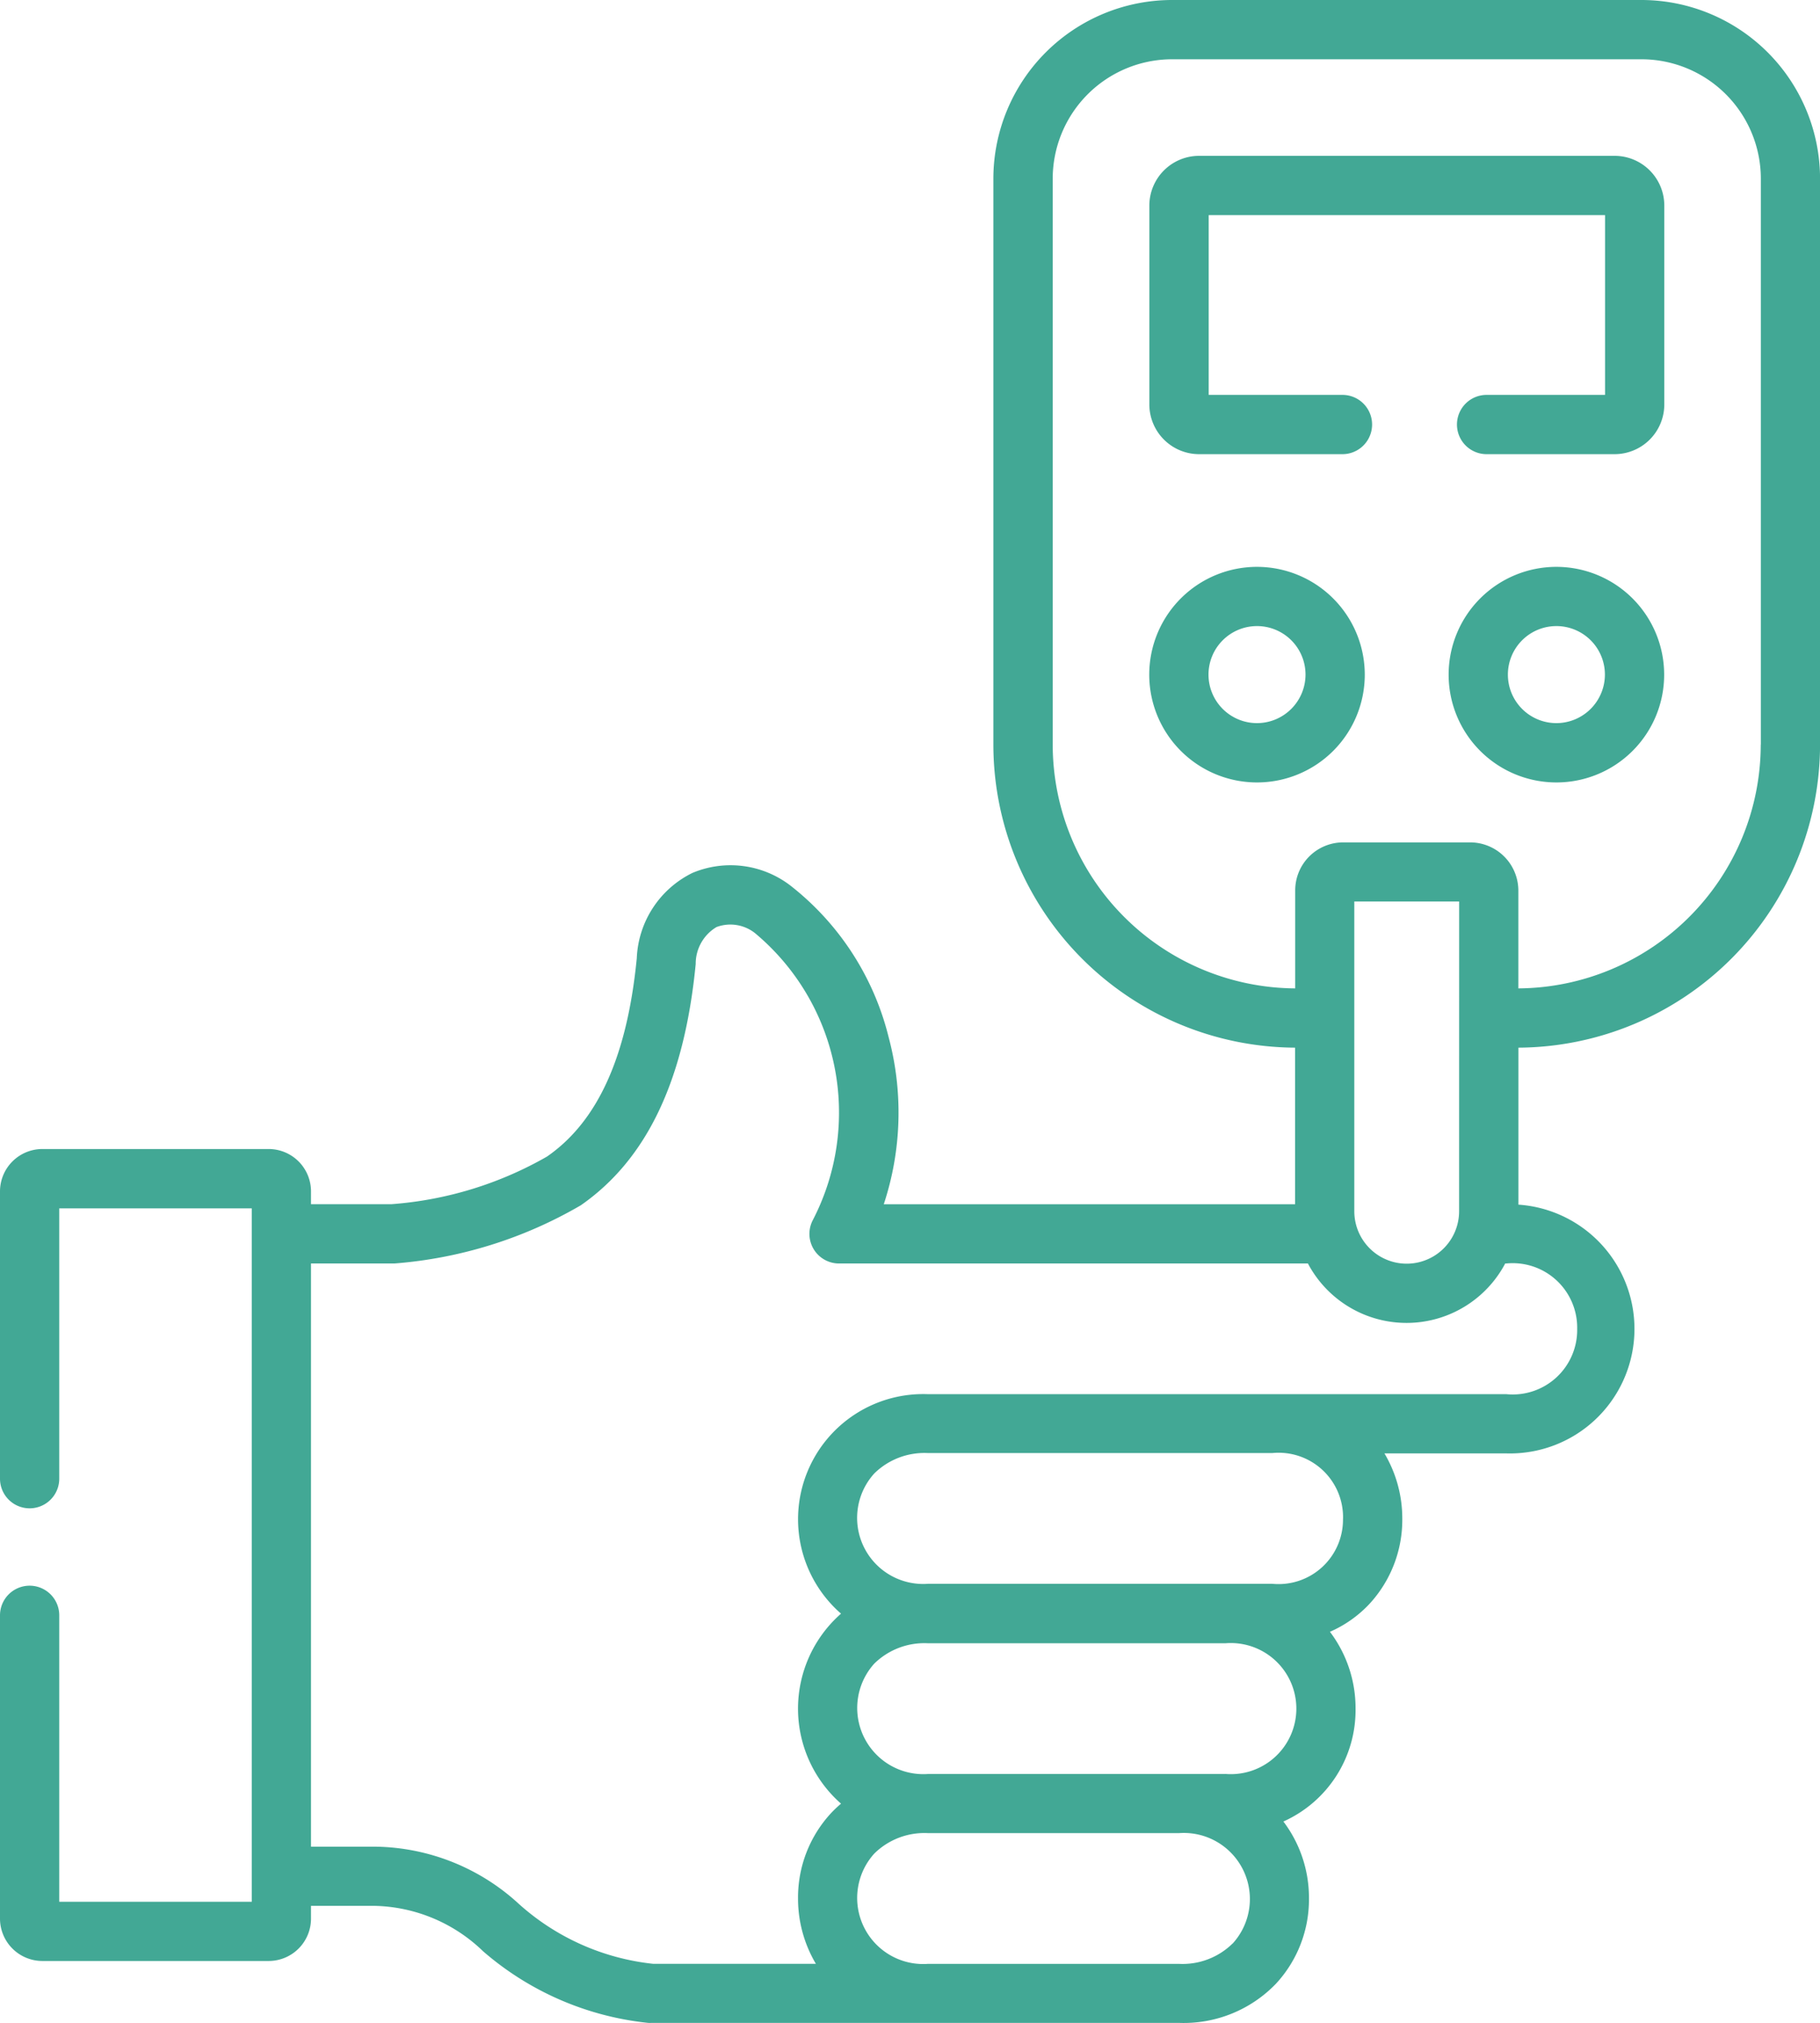
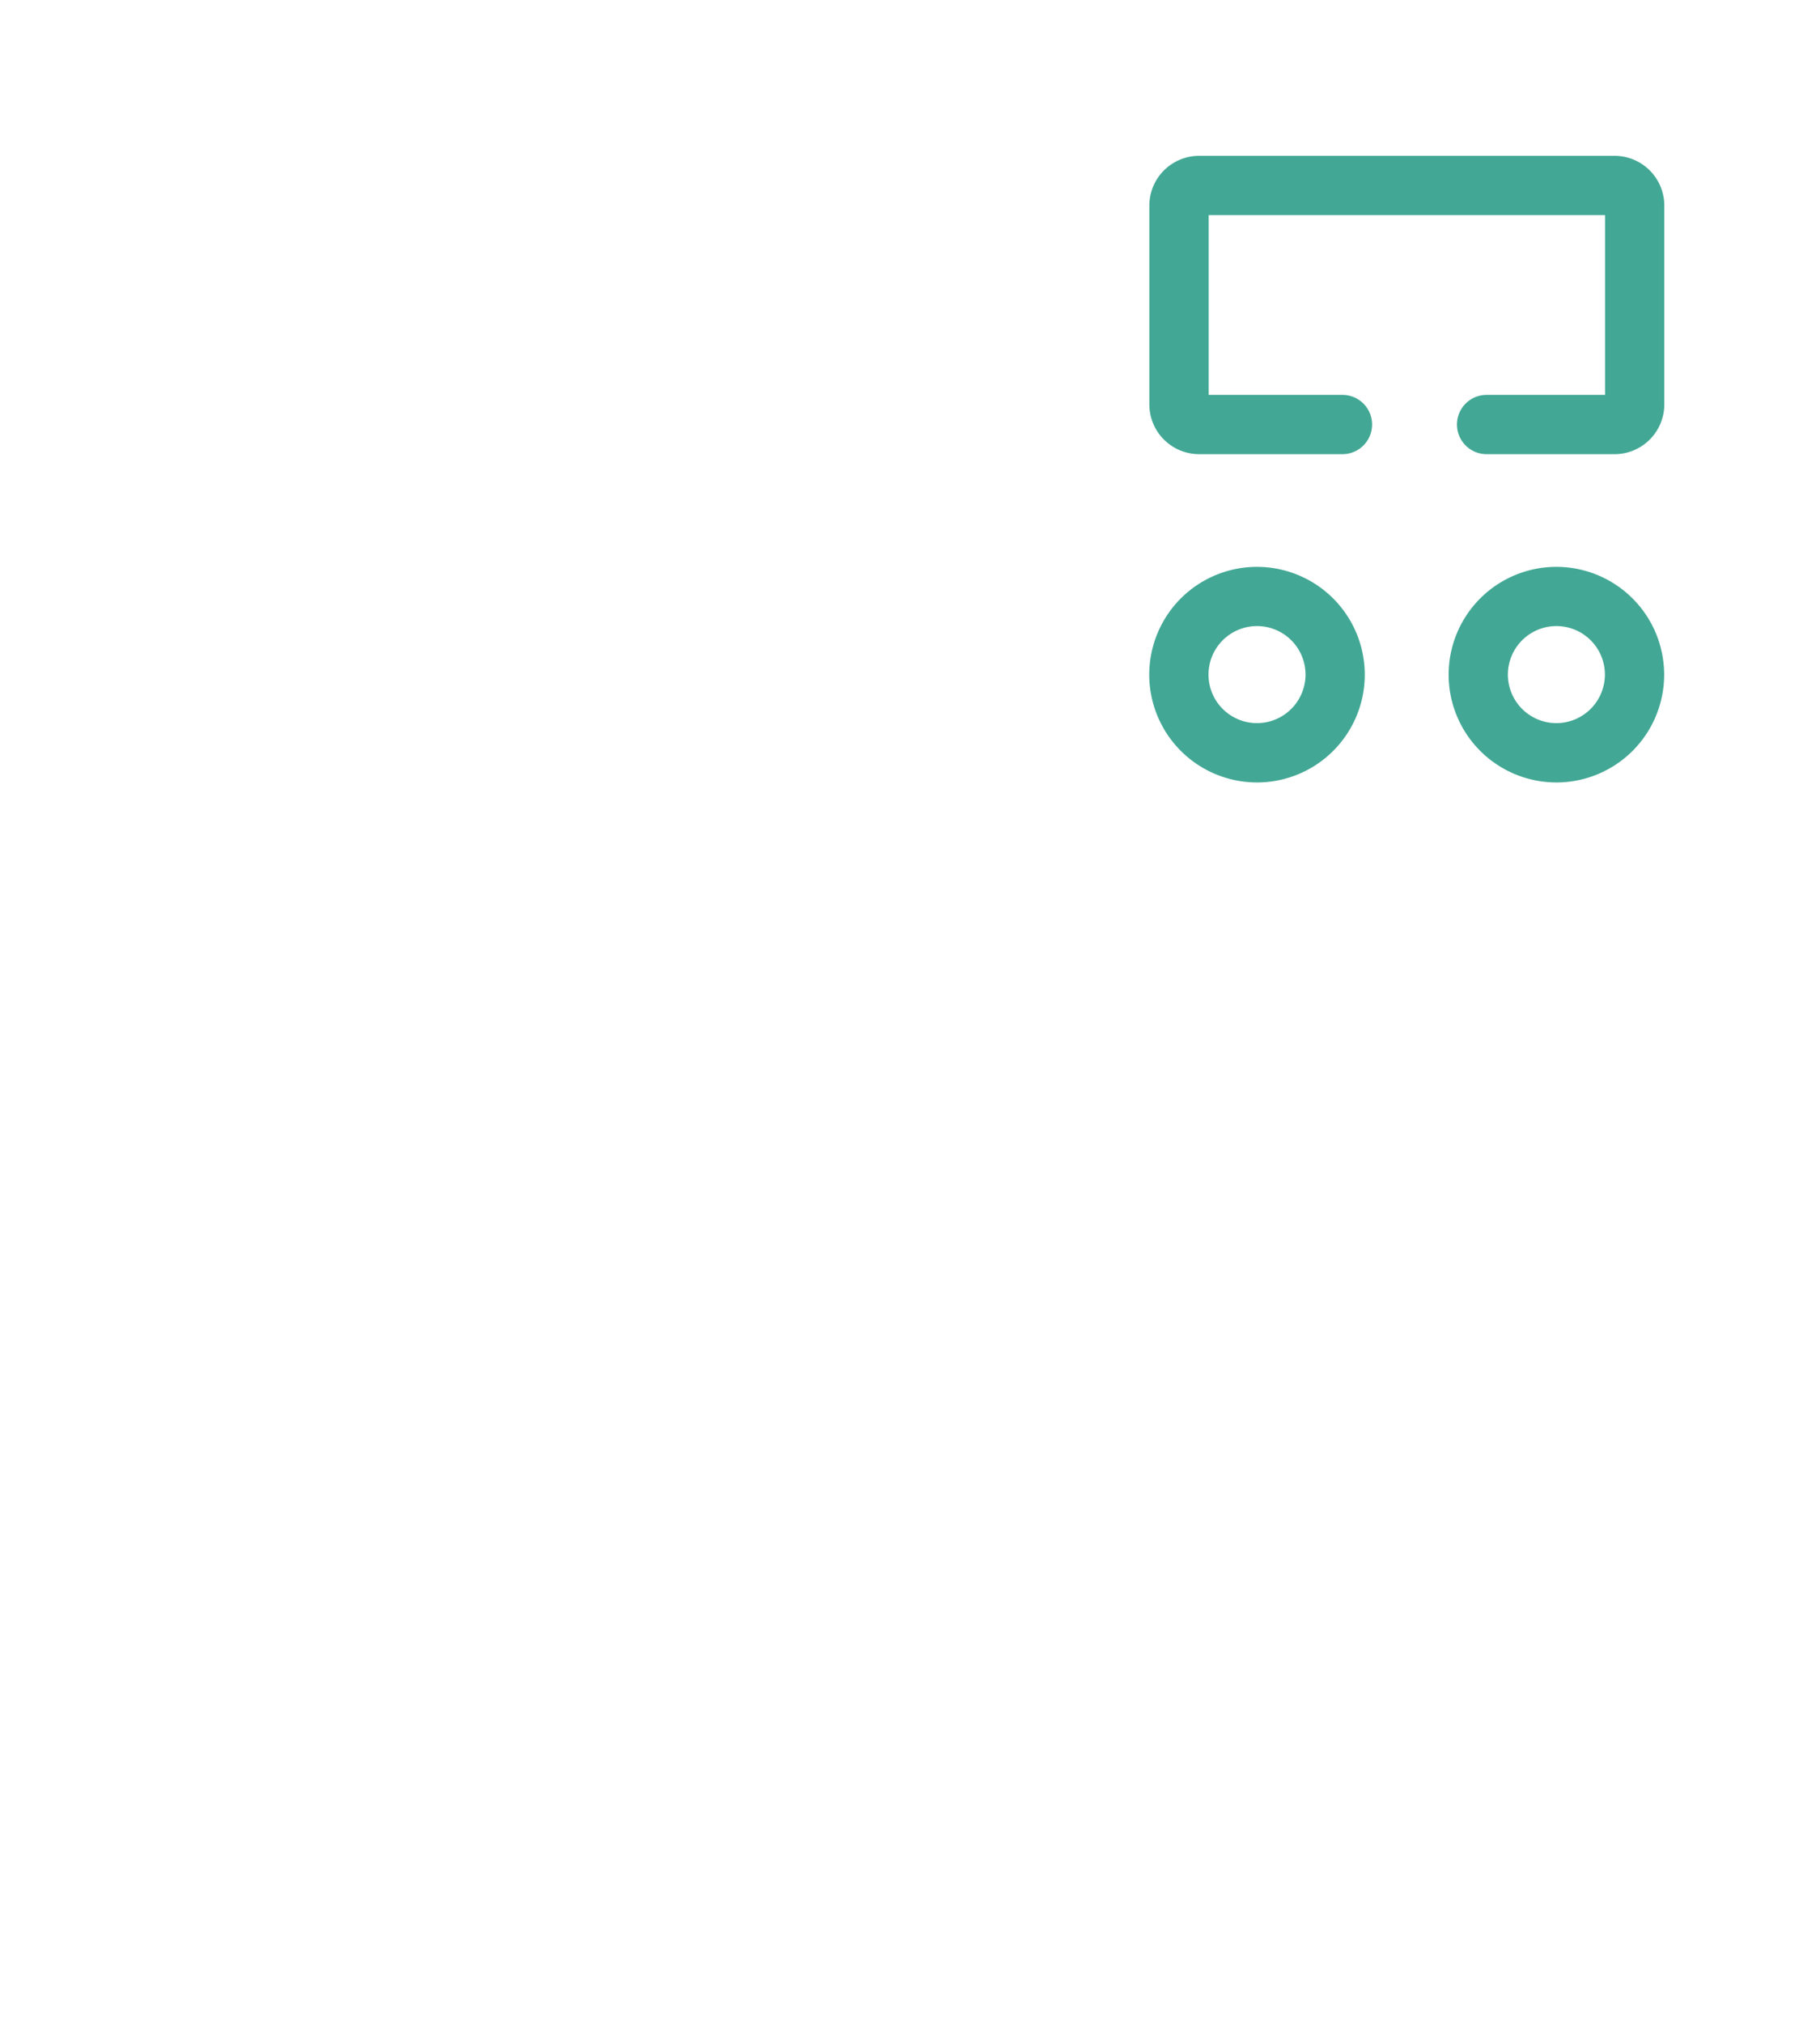
<svg xmlns="http://www.w3.org/2000/svg" width="37.933" height="42.153" viewBox="0 0 37.933 42.153">
  <g id="sugar-blood-level_1_" data-name="sugar-blood-level (1)" transform="translate(-25.628)">
    <g id="Group_268" data-name="Group 268" transform="translate(25.628)">
      <path id="Path_3376" data-name="Path 3376" d="M394.6,143.46a2.246,2.246,0,1,0,2.245,2.245A2.248,2.248,0,0,0,394.6,143.46Zm0,3.256a1.011,1.011,0,1,1,1.01-1.012A1.013,1.013,0,0,1,394.6,146.716Z" transform="translate(-362.16 -131.649)" fill="#42a895" />
      <path id="Path_3377" data-name="Path 3377" d="M318.809,143.46a2.246,2.246,0,1,0,2.245,2.245A2.248,2.248,0,0,0,318.809,143.46Zm0,3.256a1.011,1.011,0,1,1,1.01-1.012A1.013,1.013,0,0,1,318.809,146.716Z" transform="translate(-292.609 -131.649)" fill="#42a895" />
      <path id="Path_3378" data-name="Path 3378" d="M326.258,39.439H317.6a1.038,1.038,0,0,0-1.037,1.037v4.142a1.038,1.038,0,0,0,1.037,1.037h2.988a.617.617,0,1,0,0-1.235H317.8V40.674h8.261V44.42h-2.469a.617.617,0,1,0,0,1.235h2.669a1.037,1.037,0,0,0,1.035-1.037V40.476A1.037,1.037,0,0,0,326.258,39.439Z" transform="translate(-292.608 -36.192)" fill="#42a895" />
-       <path id="Path_3379" data-name="Path 3379" d="M59.839,0H50.054a3.727,3.727,0,0,0-3.722,3.722V15.515a6.321,6.321,0,0,0,6.289,6.314v3.262H44.048a6.084,6.084,0,0,0,.1-3.485,5.761,5.761,0,0,0-2.053-3.16,2.051,2.051,0,0,0-2.037-.257A2.074,2.074,0,0,0,38.9,19.965c-.2,2.044-.811,3.4-1.871,4.133a7.65,7.65,0,0,1-3.237.992H32.11v-.266a.883.883,0,0,0-.881-.883H26.511a.884.884,0,0,0-.883.883v5.986a.617.617,0,0,0,1.235,0V25.177h4.012V39.625H26.863V33.657a.617.617,0,0,0-1.235,0v6.319a.884.884,0,0,0,.883.883h4.718a.883.883,0,0,0,.881-.883V39.71h1.31a3.35,3.35,0,0,1,2.276.946,6.229,6.229,0,0,0,3.443,1.493.615.615,0,0,0,.066,0H50.2a2.669,2.669,0,0,0,2.019-.813,2.586,2.586,0,0,0,.691-1.783,2.636,2.636,0,0,0-.533-1.6A2.544,2.544,0,0,0,53.881,35.6a2.637,2.637,0,0,0-.534-1.6,2.5,2.5,0,0,0,.817-.574,2.586,2.586,0,0,0,.691-1.783,2.659,2.659,0,0,0-.372-1.36h2.543a2.595,2.595,0,0,0,.249-5.183V21.829a6.321,6.321,0,0,0,6.287-6.314V3.722A3.726,3.726,0,0,0,59.839,0Zm-3.8,25.238a1.092,1.092,0,0,1-2.184,0V18.783H56.04ZM51.318,40.495a1.488,1.488,0,0,1-1.12.424H44.972a1.377,1.377,0,0,1-1.12-2.3,1.488,1.488,0,0,1,1.12-.424H50.2a1.377,1.377,0,0,1,1.12,2.3Zm-.148-3.532h-6.2a1.379,1.379,0,0,1-1.12-2.3,1.489,1.489,0,0,1,1.12-.424h6.2a1.366,1.366,0,1,1,0,2.723Zm2.449-5.318A1.343,1.343,0,0,1,52.145,33H44.972a1.377,1.377,0,0,1-1.121-2.3,1.49,1.49,0,0,1,1.121-.424h7.172A1.343,1.343,0,0,1,53.62,31.644ZM58.5,27.687a1.344,1.344,0,0,1-1.475,1.362H44.972a2.608,2.608,0,0,0-1.815,4.573,2.634,2.634,0,0,0,0,3.959,2.465,2.465,0,0,0-.205.194,2.586,2.586,0,0,0-.691,1.783,2.659,2.659,0,0,0,.372,1.36H39.24a4.975,4.975,0,0,1-2.79-1.241,4.5,4.5,0,0,0-3.029-1.2H32.11V26.326h1.737a9.1,9.1,0,0,0,3.887-1.213c1.375-.957,2.158-2.6,2.394-5.027a.89.89,0,0,1,.434-.77.827.827,0,0,1,.8.125,4.868,4.868,0,0,1,1.205,5.985.617.617,0,0,0,.549.9h9.772a2.326,2.326,0,0,0,4.112,0h.022A1.344,1.344,0,0,1,58.5,27.687Zm3.826-12.172a5.085,5.085,0,0,1-5.052,5.079V18.552a1.006,1.006,0,0,0-1-1H53.623a1,1,0,0,0-1,1v2.042a5.085,5.085,0,0,1-5.054-5.079V3.722a2.49,2.49,0,0,1,2.487-2.487h9.785a2.49,2.49,0,0,1,2.487,2.487V15.515Z" transform="translate(-25.628)" fill="#42a895" />
    </g>
  </g>
</svg>